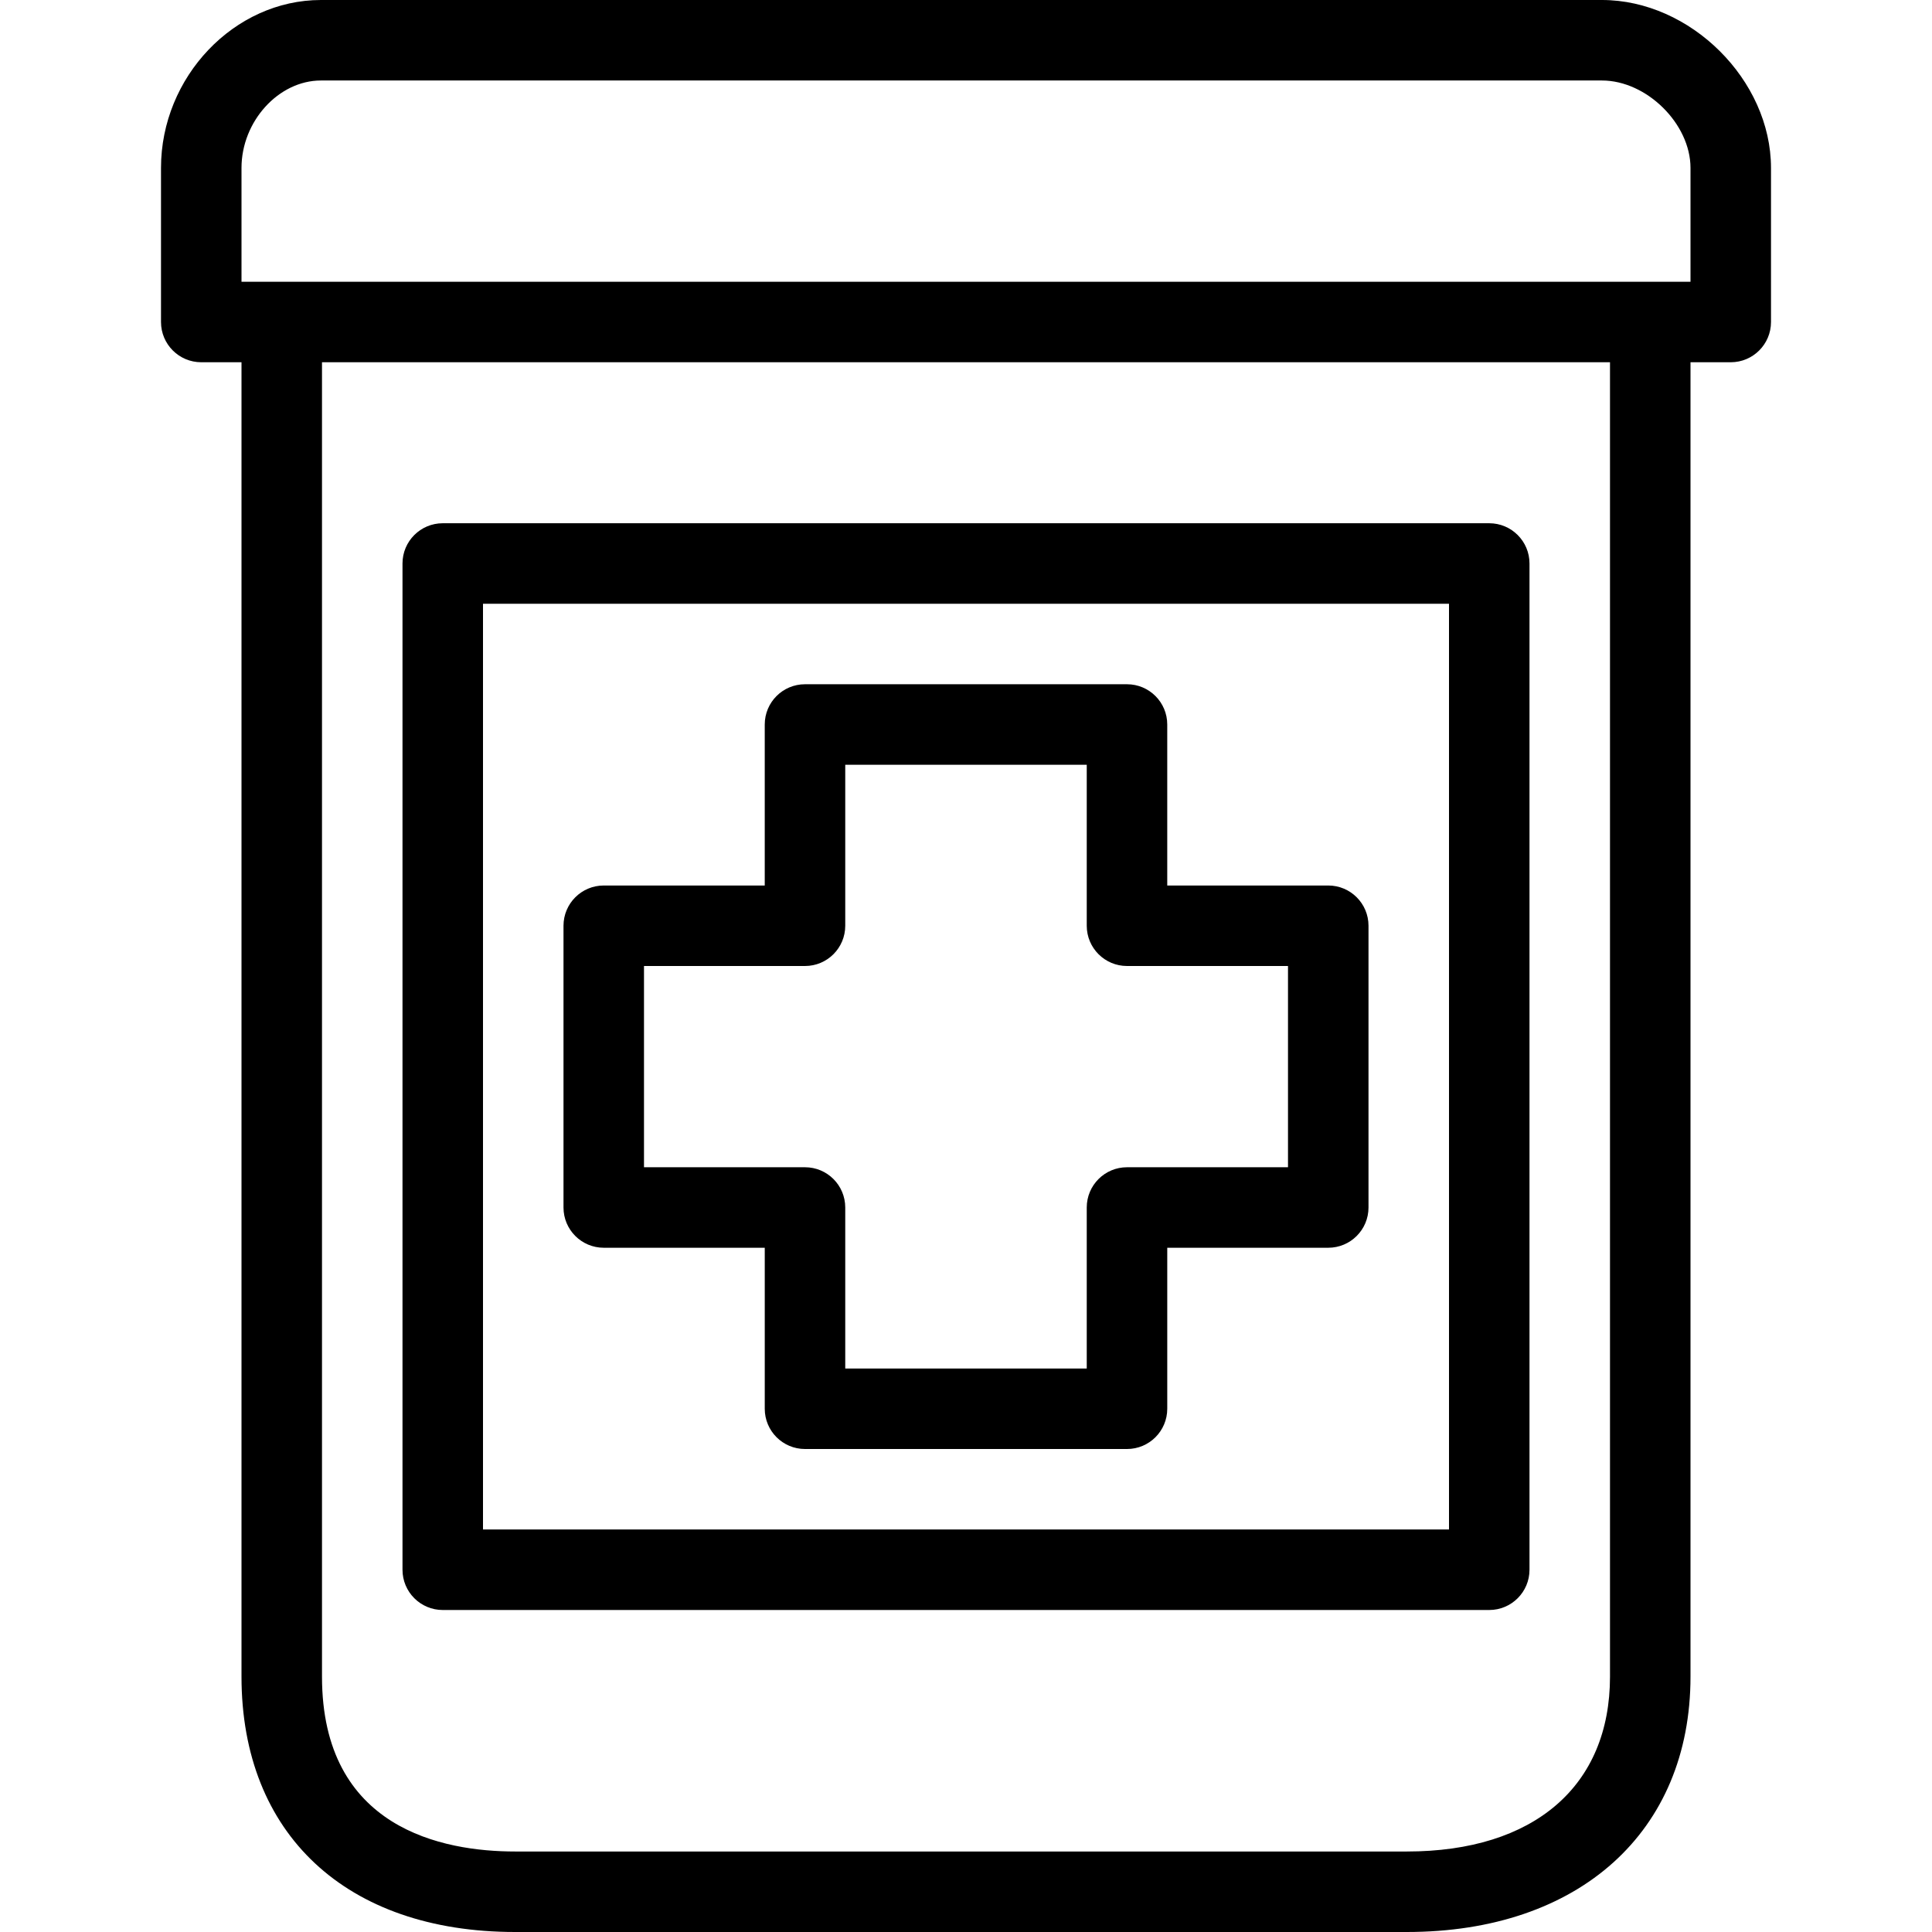
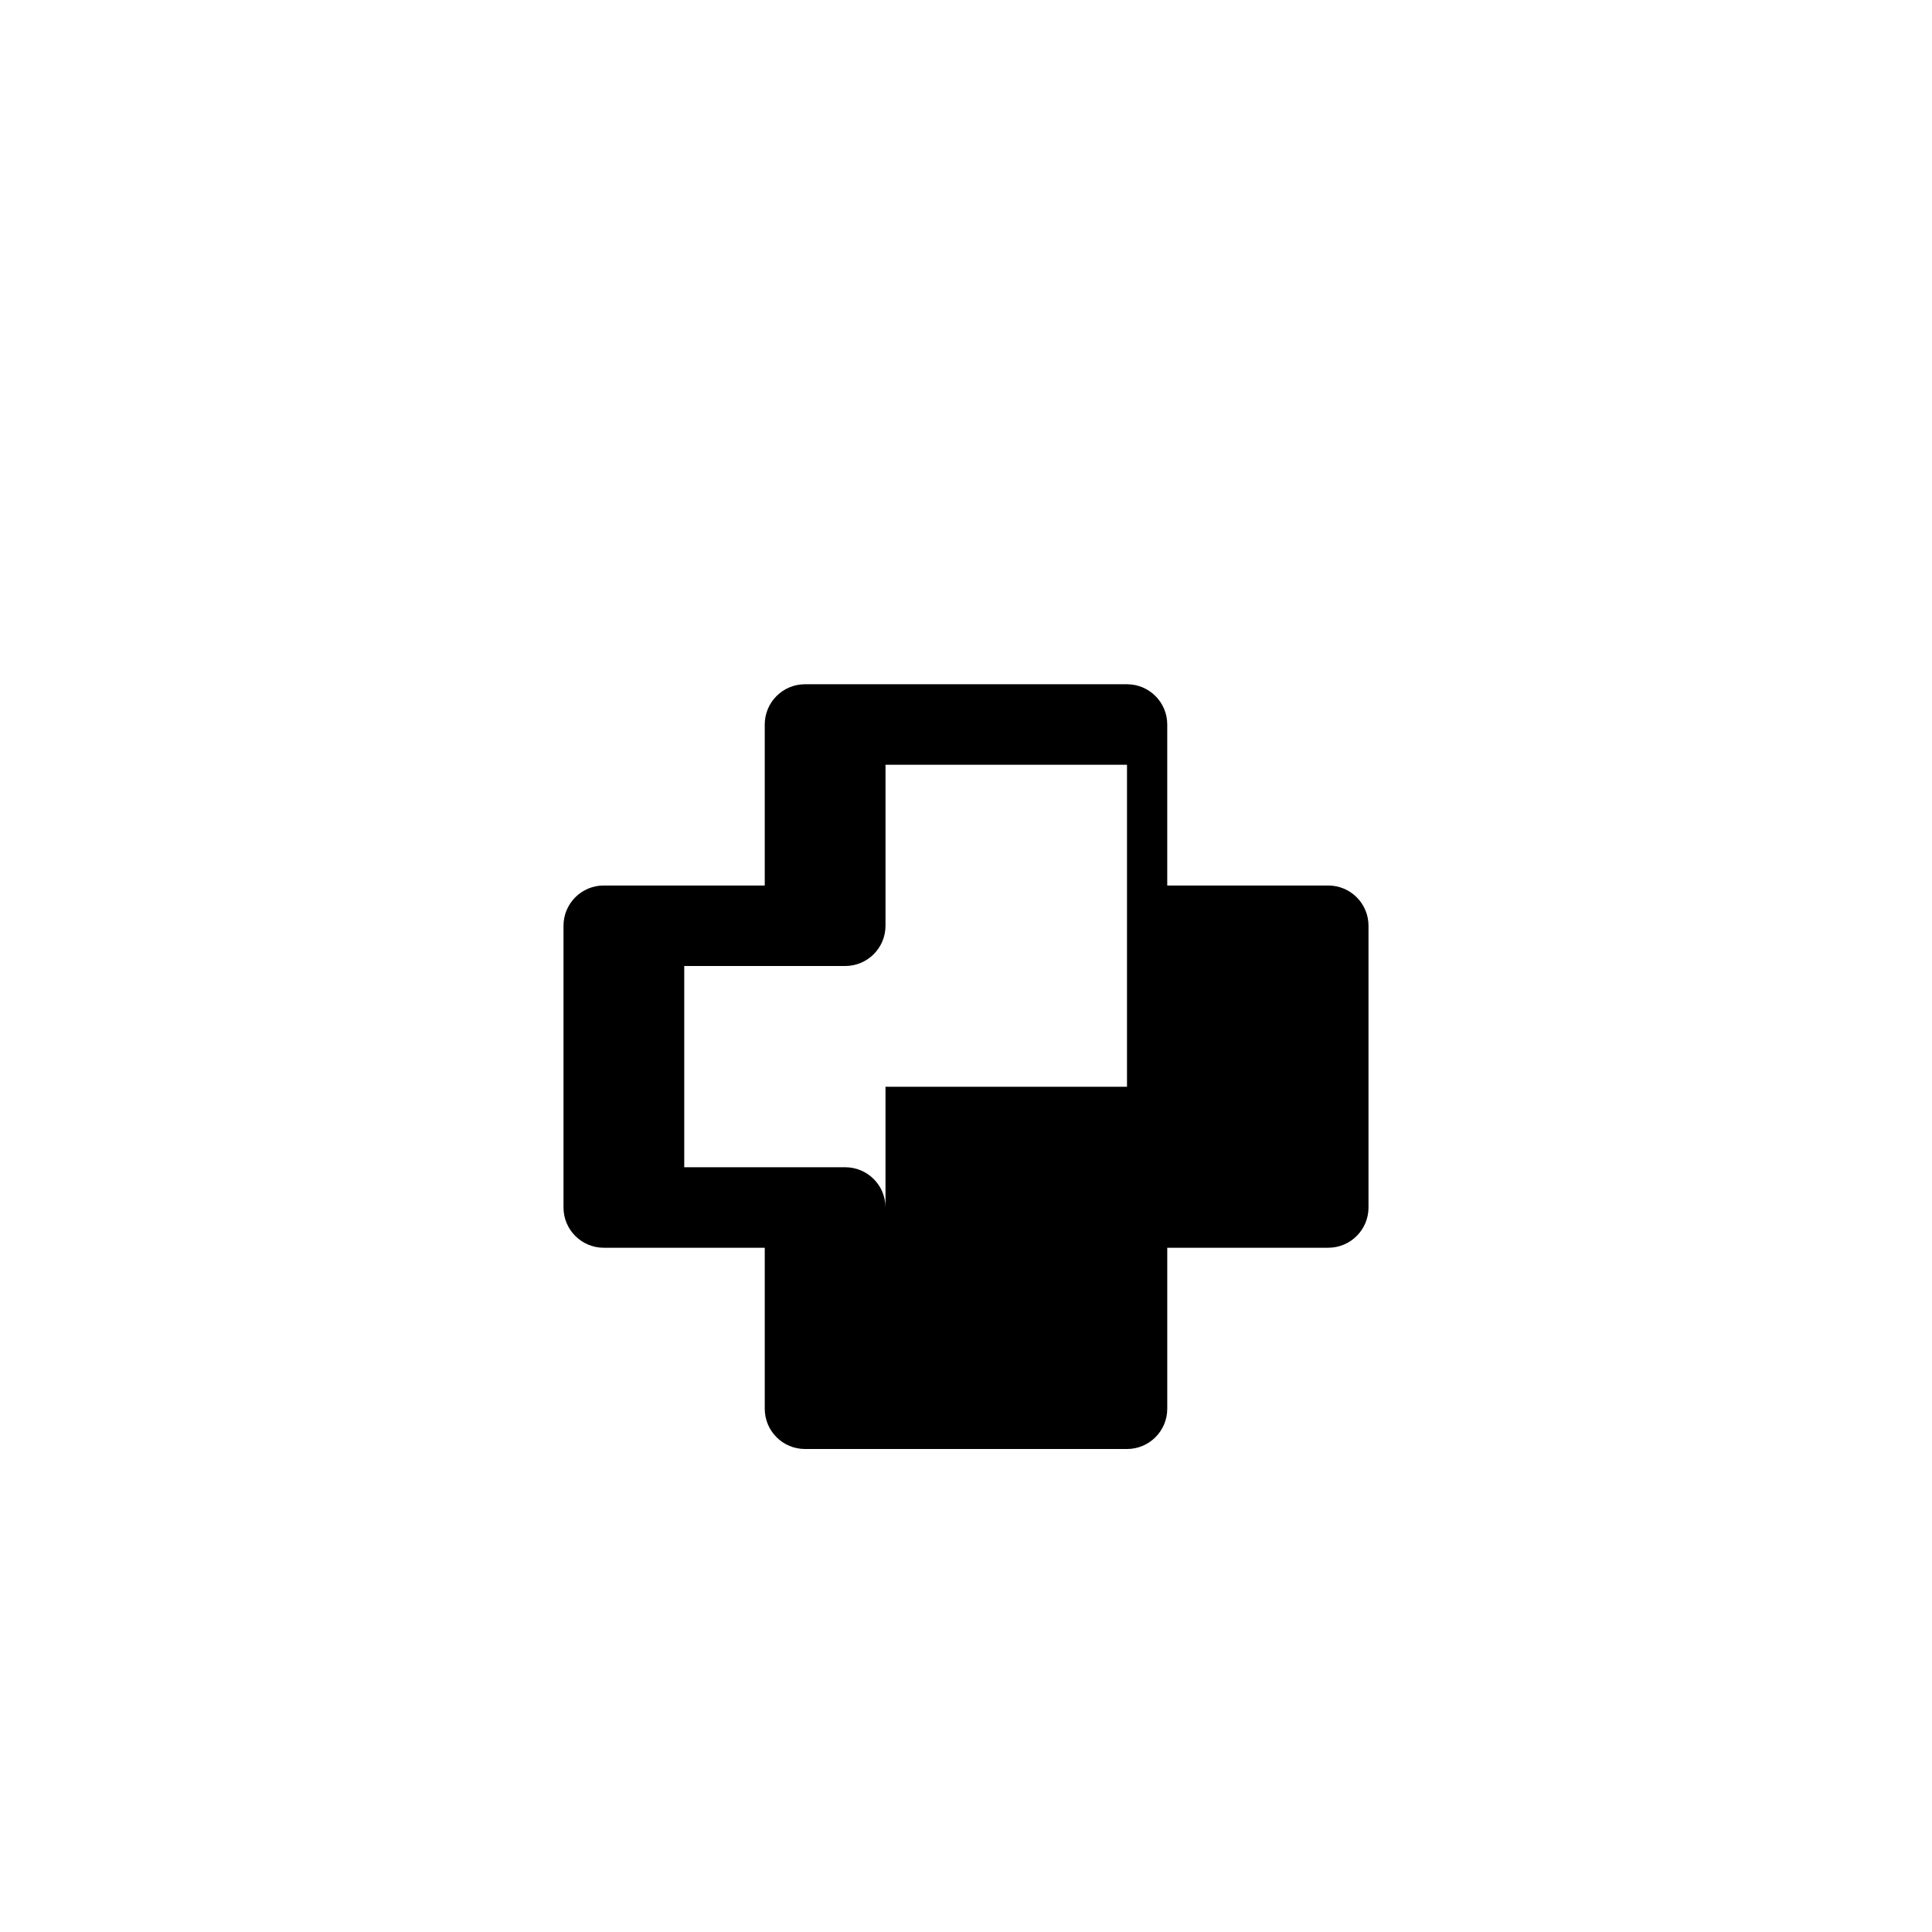
<svg xmlns="http://www.w3.org/2000/svg" fill="#000000" height="800px" width="800px" version="1.1" id="Layer_1" viewBox="0 0 512 512" xml:space="preserve">
  <g>
    <g>
      <g>
-         <path d="M424.533,0H85.045C62.069,0,42.667,20.384,42.667,44.501v40.832C42.667,91.224,47.442,96,53.333,96H64v348.32      C64,486.069,91.797,512,136.533,512h236.299C418.496,512,448,485.44,448,444.32V96h10.667c5.891,0,10.667-4.776,10.667-10.667      V44.501C469.333,21.216,448,0,424.533,0z M426.667,444.32c0,29.024-20.128,46.347-53.835,46.347H136.533      c-19.125,0-51.2-6.016-51.2-46.347V96h341.333V444.32z M448,74.667H64V44.501c0-12.341,9.835-23.168,21.045-23.168h339.488      c11.84,0,23.467,11.477,23.467,23.168V74.667z" />
-         <path d="M117.333,426.667h277.333c5.891,0,10.667-4.776,10.667-10.667V149.333c0-5.891-4.776-10.667-10.667-10.667H117.333      c-5.891,0-10.667,4.776-10.667,10.667V416C106.667,421.891,111.442,426.667,117.333,426.667z M128,160h256v245.333H128V160z" />
-         <path d="M352,234.667h-42.667V192c0-5.891-4.776-10.667-10.667-10.667h-85.333c-5.891,0-10.667,4.776-10.667,10.667v42.667H160      c-5.891,0-10.667,4.776-10.667,10.667V320c0,5.891,4.776,10.667,10.667,10.667h42.667v42.667c0,5.891,4.776,10.667,10.667,10.667      h85.333c5.891,0,10.667-4.776,10.667-10.667v-42.667H352c5.891,0,10.667-4.776,10.667-10.667v-74.667      C362.667,239.442,357.891,234.667,352,234.667z M341.333,309.333h-42.667c-5.891,0-10.667,4.776-10.667,10.667v42.667h-64V320      c0-5.891-4.776-10.667-10.667-10.667h-42.667V256h42.667c5.891,0,10.667-4.776,10.667-10.667v-42.667h64v42.667      c0,5.891,4.776,10.667,10.667,10.667h42.667V309.333z" />
+         <path d="M352,234.667h-42.667V192c0-5.891-4.776-10.667-10.667-10.667h-85.333c-5.891,0-10.667,4.776-10.667,10.667v42.667H160      c-5.891,0-10.667,4.776-10.667,10.667V320c0,5.891,4.776,10.667,10.667,10.667h42.667v42.667c0,5.891,4.776,10.667,10.667,10.667      h85.333c5.891,0,10.667-4.776,10.667-10.667v-42.667H352c5.891,0,10.667-4.776,10.667-10.667v-74.667      C362.667,239.442,357.891,234.667,352,234.667z h-42.667c-5.891,0-10.667,4.776-10.667,10.667v42.667h-64V320      c0-5.891-4.776-10.667-10.667-10.667h-42.667V256h42.667c5.891,0,10.667-4.776,10.667-10.667v-42.667h64v42.667      c0,5.891,4.776,10.667,10.667,10.667h42.667V309.333z" />
      </g>
    </g>
  </g>
</svg>